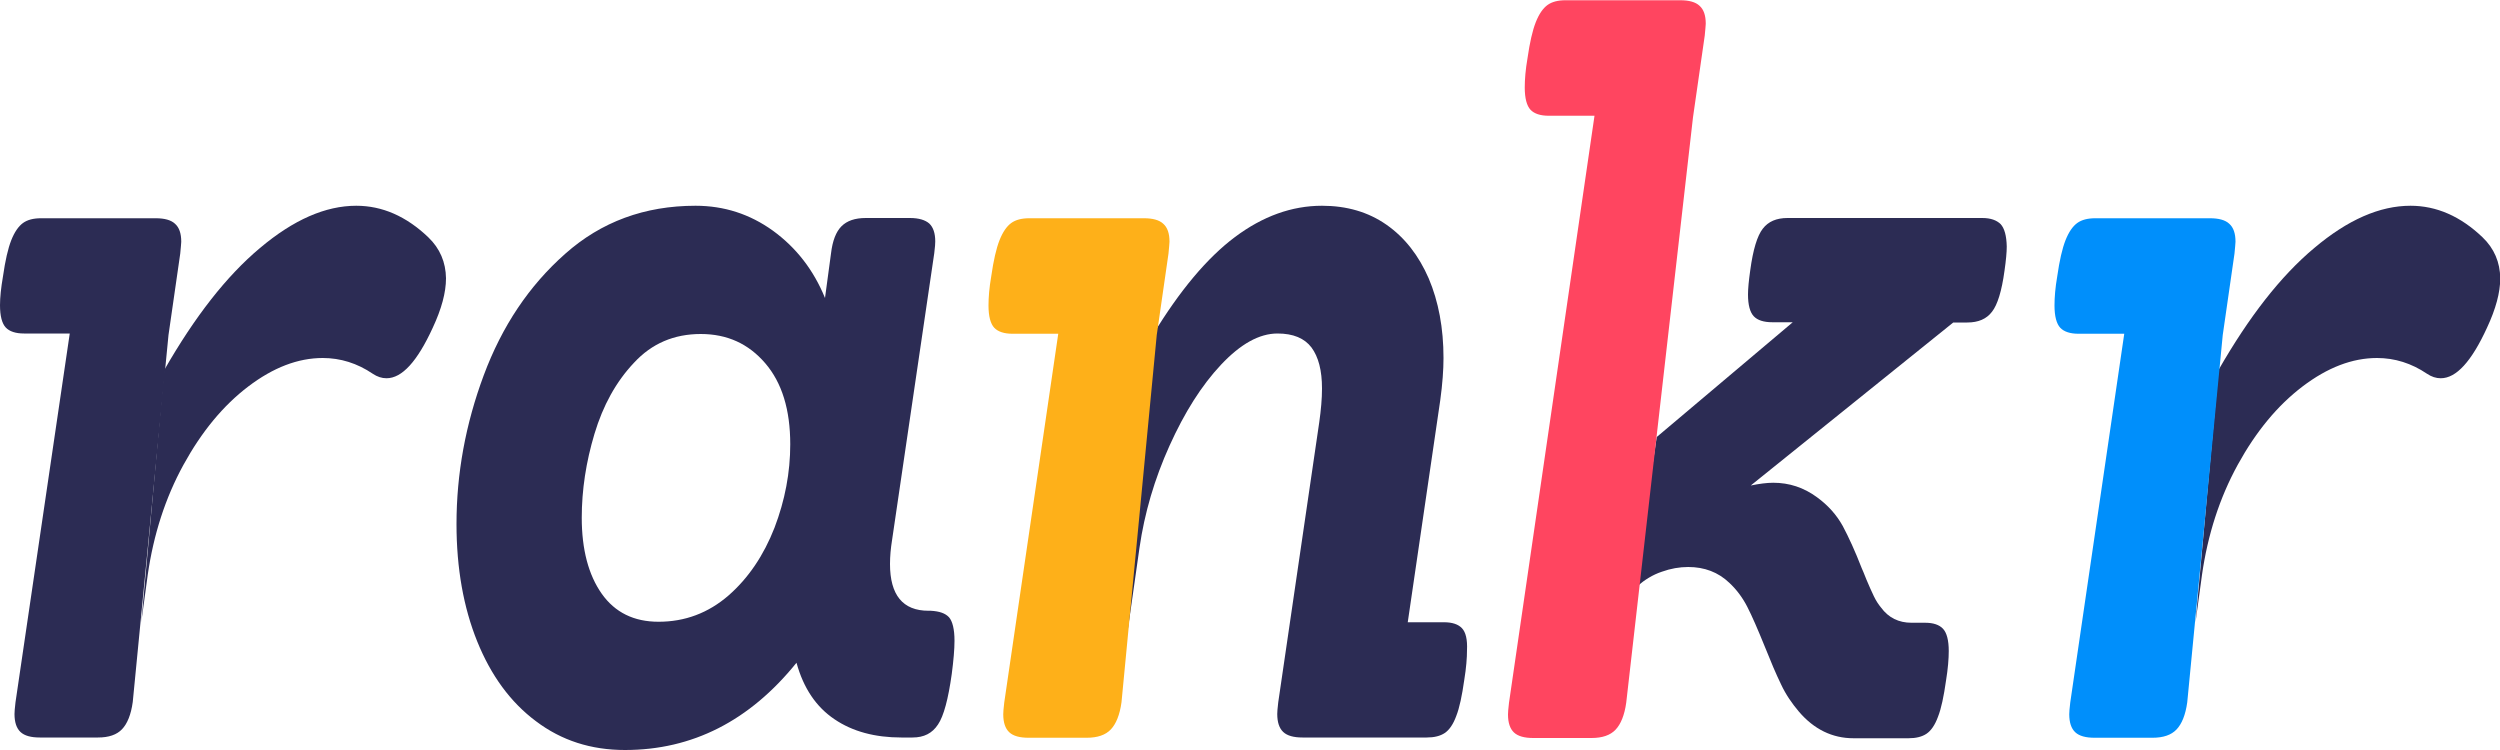
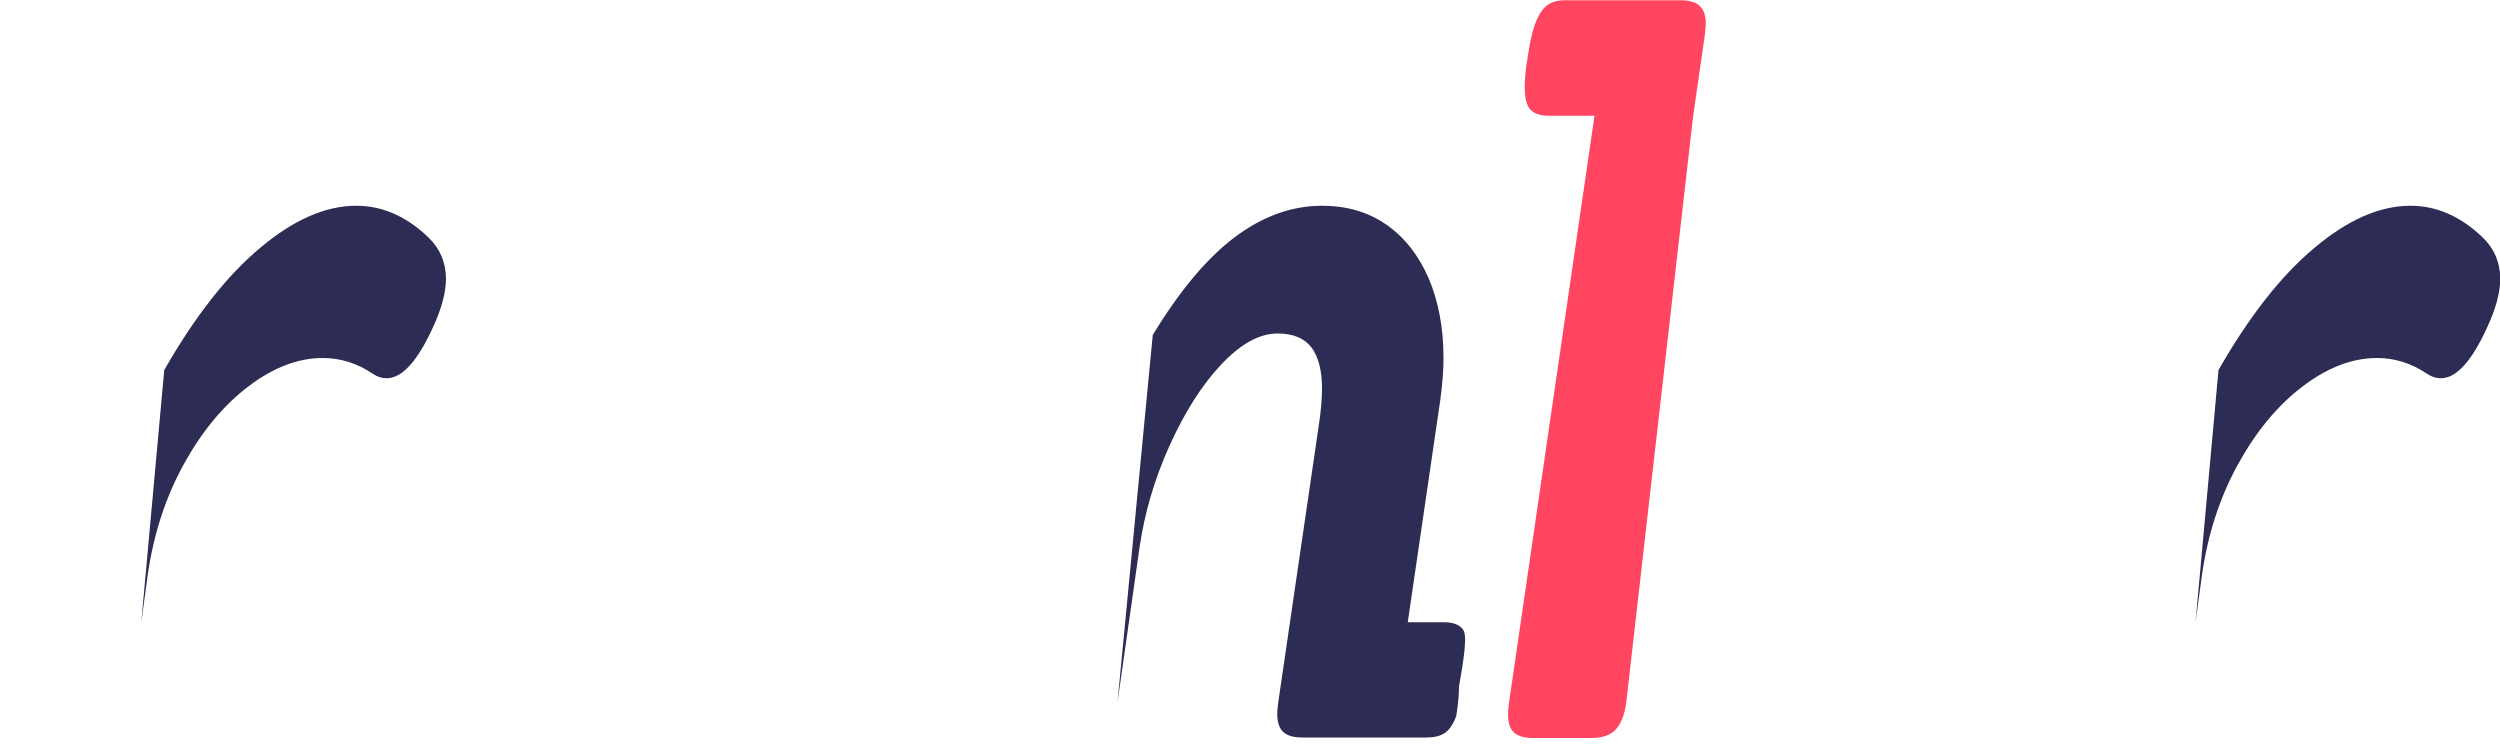
<svg xmlns="http://www.w3.org/2000/svg" version="1.1" id="wordmark" x="0px" y="0px" viewBox="0 0 1000 300" style="enable-background:new 0 0 1000 300;" xml:space="preserve">
  <style type="text/css">
	.st0{fill:#2C2C54;}
	.st1{fill:#008FFB;}
	.st2{fill:#FF4560;}
	.st3{fill:#FEB019;}
</style>
  <g id="r2_1_">
    <path class="st0" d="M993,94.9c-8.8-8.4-18.4-12.6-28.8-12.6c-12.3,0-25.1,5.6-38.5,16.9c-13.4,11.2-26.1,27.5-38.3,48.8l-9.2,101   l0,0l2.6-19.1c2.3-16,7-30.7,14.3-44s15.9-23.7,25.9-31.3s19.9-11.4,29.8-11.4c7.1,0,13.8,2.1,20,6.3c1.8,1.2,3.6,1.8,5.5,1.8   c6.2,0,12.3-6.7,18.5-20.2c3.5-7.5,5.3-14.1,5.3-19.8C1000,104.9,997.7,99.4,993,94.9z" />
-     <path class="st1" d="M893.8,101.4c0.2-2.4,0.4-4,0.4-4.7c0-3.3-0.8-5.7-2.5-7.2c-1.6-1.5-4.2-2.2-7.7-2.2h-45.9   c-3,0-5.4,0.6-7.2,1.9s-3.4,3.6-4.7,6.9s-2.4,8.1-3.3,14.4c-0.8,4.6-1.1,8.5-1.1,11.7c0,4.3,0.8,7.3,2.3,8.9s4,2.4,7.3,2.4h18.3   L828.1,281c-0.3,2.4-0.4,4-0.4,4.7c0,3.3,0.8,5.7,2.4,7.2c1.6,1.5,4.2,2.2,7.7,2.2H861c4.3,0,7.5-1.1,9.6-3.3   c2.1-2.2,3.6-5.8,4.3-10.9L889.1,134L893.8,101.4z" />
  </g>
  <g id="k_1_">
-     <path class="st0" d="M800.3,89.7c-1.6-1.6-4-2.5-7.4-2.5H715c-4.4,0-7.7,1.4-9.9,4.3c-2.2,2.8-3.9,8.4-5,16.6   c-0.6,4.2-0.9,7.4-0.9,9.7c0,4.2,0.8,7.1,2.3,8.7s4,2.4,7.5,2.4h8.1l-54.4,45.9l-9,60.7l1.3-1.1c2.9-2.5,6.1-4.5,9.7-5.7   c3.6-1.3,7.1-1.9,10.6-1.9c6.5,0,12,2.1,16.4,6.3c2.9,2.7,5.3,5.9,7.2,9.6c1.9,3.7,4.2,9,7,15.9c2.4,6,4.5,11,6.5,15.1   c1.9,4.1,4.4,7.7,7.2,11c6,7,13.3,10.6,21.8,10.6h22c3,0,5.4-0.6,7.2-1.8c1.8-1.2,3.4-3.5,4.6-6.8c1.3-3.3,2.3-8.1,3.2-14.4   c0.8-4.9,1.1-8.9,1.1-11.9c0-4.3-0.8-7.3-2.3-8.9c-1.5-1.6-3.9-2.4-7.1-2.4h-5.5c-5.1,0-9.2-2-12.2-6.1c-1-1.2-2-2.7-2.9-4.6   c-0.9-1.9-1.9-4.1-2.9-6.5c-1-2.5-1.6-4-1.9-4.6c-2.6-6.7-5.2-12.4-7.6-16.9c-2.5-4.5-5.9-8.3-10.3-11.5   c-5.3-3.9-11.1-5.8-17.5-5.8c-2.6,0-5.6,0.4-9,1.1l81-65.2h5.6c4.4,0,7.7-1.4,9.9-4.3c2.2-2.8,3.9-8.3,5-16.4   c0.6-4.2,0.9-7.4,0.9-9.7C802.6,94.3,801.8,91.4,800.3,89.7z" />
    <path class="st2" d="M681.9,14.2c0.2-2.4,0.4-4,0.4-4.7c0-3.3-0.8-5.7-2.5-7.2c-1.6-1.5-4.2-2.2-7.7-2.2h-45.9   c-3,0-5.4,0.6-7.2,1.9s-3.4,3.6-4.7,6.9s-2.4,8.1-3.3,14.4c-0.8,4.6-1.1,8.5-1.1,11.7c0,4.3,0.8,7.3,2.3,8.9s4,2.4,7.3,2.4h18.3   l-34.2,234.8c-0.3,2.4-0.4,4-0.4,4.7c0,3.3,0.8,5.7,2.4,7.2c1.6,1.5,4.2,2.2,7.7,2.2h23.3c4.3,0,7.5-1.1,9.6-3.3   c2.1-2.2,3.6-5.8,4.3-10.9l26.7-234.1L681.9,14.2z" />
  </g>
  <g id="n_1_">
-     <path class="st0" d="M584.8,251.3c-1.5-1.6-3.9-2.4-7.2-2.4h-14.5l13-88.8c0.9-6.6,1.3-12.2,1.3-16.9c0-12-2-22.6-5.9-31.8   c-4-9.2-9.6-16.4-16.9-21.5c-7.3-5.1-15.9-7.6-25.8-7.6c-12.1,0-23.7,4.2-34.8,12.5s-22.1,21.4-32.9,39.2L447,280.9l8.8-61.8   c2-13.9,6-27.5,12-40.8s12.8-24.1,20.6-32.4c7.8-8.3,15.3-12.5,22.6-12.5c6.3,0,10.8,1.9,13.6,5.6c2.8,3.8,4.2,9.2,4.2,16.4   c0,4.1-0.4,8.5-1.1,13.5l-16.4,112c-0.3,2.4-0.4,4-0.4,4.7c0,3.3,0.8,5.7,2.4,7.2c1.6,1.5,4.2,2.2,7.7,2.2h49.7   c3,0,5.4-0.6,7.2-1.8c1.8-1.2,3.4-3.5,4.6-6.8c1.3-3.3,2.3-8.1,3.2-14.4c0.8-4.9,1.1-8.9,1.1-11.9   C587,255.8,586.3,252.9,584.8,251.3z" />
-     <path class="st3" d="M467.4,101.4c0.2-2.4,0.4-4,0.4-4.7c0-3.3-0.8-5.7-2.5-7.2c-1.6-1.5-4.2-2.2-7.7-2.2h-45.9   c-3,0-5.4,0.6-7.2,1.9c-1.8,1.3-3.4,3.6-4.7,6.9c-1.3,3.3-2.4,8.1-3.3,14.4c-0.8,4.6-1.1,8.5-1.1,11.7c0,4.3,0.8,7.3,2.3,8.9   c1.5,1.6,4,2.4,7.3,2.4h18.3L401.7,281c-0.3,2.4-0.4,4-0.4,4.7c0,3.3,0.8,5.7,2.4,7.2s4.2,2.2,7.7,2.2h23.3c4.3,0,7.5-1.1,9.6-3.3   c2.1-2.2,3.6-5.8,4.3-10.9L462.7,134L467.4,101.4z" />
+     <path class="st0" d="M584.8,251.3c-1.5-1.6-3.9-2.4-7.2-2.4h-14.5l13-88.8c0.9-6.6,1.3-12.2,1.3-16.9c0-12-2-22.6-5.9-31.8   c-4-9.2-9.6-16.4-16.9-21.5c-7.3-5.1-15.9-7.6-25.8-7.6c-12.1,0-23.7,4.2-34.8,12.5s-22.1,21.4-32.9,39.2L447,280.9l8.8-61.8   c2-13.9,6-27.5,12-40.8s12.8-24.1,20.6-32.4c7.8-8.3,15.3-12.5,22.6-12.5c6.3,0,10.8,1.9,13.6,5.6c2.8,3.8,4.2,9.2,4.2,16.4   c0,4.1-0.4,8.5-1.1,13.5l-16.4,112c-0.3,2.4-0.4,4-0.4,4.7c0,3.3,0.8,5.7,2.4,7.2c1.6,1.5,4.2,2.2,7.7,2.2h49.7   c3,0,5.4-0.6,7.2-1.8c1.8-1.2,3.4-3.5,4.6-6.8c0.8-4.9,1.1-8.9,1.1-11.9   C587,255.8,586.3,252.9,584.8,251.3z" />
  </g>
-   <path id="a_1_" class="st0" d="M379.6,246.9c1.4,1.6,2.2,4.8,2.2,9.4c0,3.5-0.4,7.9-1.1,13.3c-1.4,10-3.2,16.8-5.5,20.2  c-2.3,3.5-5.6,5.2-10.2,5.2h-4.5c-10.5,0-19.5-2.4-26.7-7.3c-7.3-4.9-12.4-12.4-15.2-22.6C299.8,288.4,276.9,300,250,300  c-13.6,0-25.4-3.8-35.6-11.5c-10.2-7.6-18-18.3-23.5-31.9s-8.3-29.3-8.3-47c0-20.1,3.6-39.9,10.9-59.5c7.3-19.6,18.1-35.8,32.6-48.6  c14.4-12.8,31.8-19.2,52.1-19.2c11.4,0,21.7,3.3,31,10c9.2,6.7,16.2,15.6,20.8,26.9l2.4-17.8c0.6-5.1,2-8.7,4.2-10.9  c2.2-2.2,5.4-3.3,9.7-3.3H364c3.5,0,6.1,0.8,7.7,2.2c1.6,1.5,2.4,3.9,2.4,7.2c0,0.8-0.1,2.3-0.4,4.7l-16.9,114.9  c-0.5,3.1-0.8,6.3-0.8,9.4c0,12.4,5.1,18.7,15.4,18.7h0.9C375.8,244.5,378.1,245.3,379.6,246.9z M291.4,238.2  c8-7,14.1-16.1,18.4-27.1c4.2-11,6.3-22.1,6.3-33.4c0-13.8-3.3-24.6-10-32.4c-6.7-7.8-15.2-11.7-25.8-11.7  c-10.7,0-19.6,3.8-26.7,11.5c-7.2,7.6-12.4,17.1-15.8,28.4c-3.4,11.3-5.1,22.5-5.1,33.6c0,12.7,2.7,22.9,8,30.4s12.9,11.2,22.7,11.2  C274,248.7,283.3,245.2,291.4,238.2z" />
  <g id="r1_1_">
    <path class="st0" d="M171.3,94.9c-8.8-8.4-18.4-12.6-28.8-12.6c-12.3,0-25.1,5.6-38.5,16.9c-13.4,11.2-26.1,27.5-38.3,48.8   l-9.2,101l0,0l2.6-19.1c2.3-16,7-30.7,14.3-44s15.9-23.7,25.9-31.3s19.9-11.4,29.8-11.4c7.1,0,13.8,2.1,20,6.3   c1.8,1.2,3.6,1.8,5.5,1.8c6.2,0,12.3-6.7,18.5-20.2c3.5-7.5,5.3-14.1,5.3-19.8C178.3,104.9,176,99.4,171.3,94.9z" />
-     <path class="st0" d="M72.1,101.4c0.2-2.4,0.4-4,0.4-4.7c0-3.3-0.8-5.7-2.5-7.2c-1.6-1.5-4.2-2.2-7.7-2.2H16.4c-3,0-5.4,0.6-7.2,1.9   s-3.4,3.6-4.7,6.9s-2.4,8.1-3.3,14.4C0.4,115.1,0,119,0,122.1c0,4.3,0.8,7.3,2.3,8.9s4,2.4,7.3,2.4h18.3L6.2,280.9   c-0.3,2.4-0.4,4-0.4,4.7c0,3.3,0.8,5.7,2.4,7.2s4.2,2.2,7.7,2.2h23.3c4.3,0,7.5-1.1,9.6-3.3c2.1-2.2,3.6-5.8,4.3-10.9L67.4,134   L72.1,101.4z" />
  </g>
</svg>